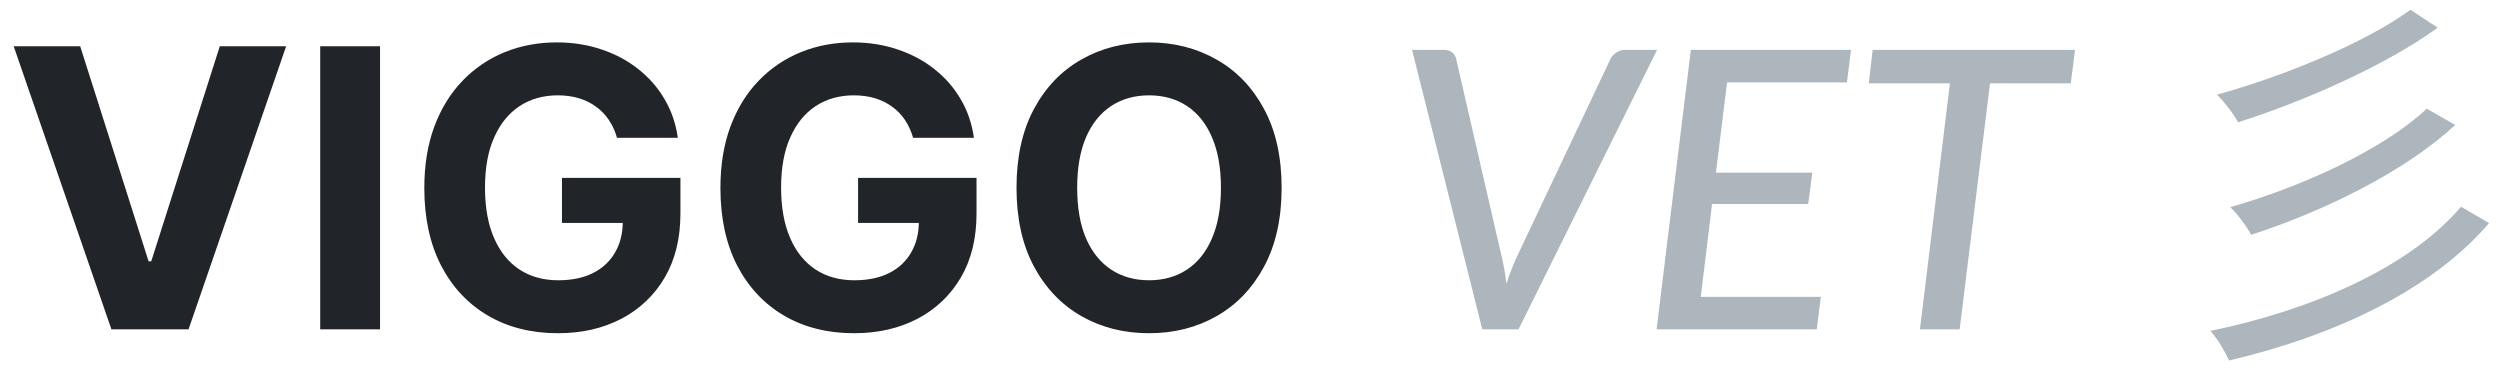
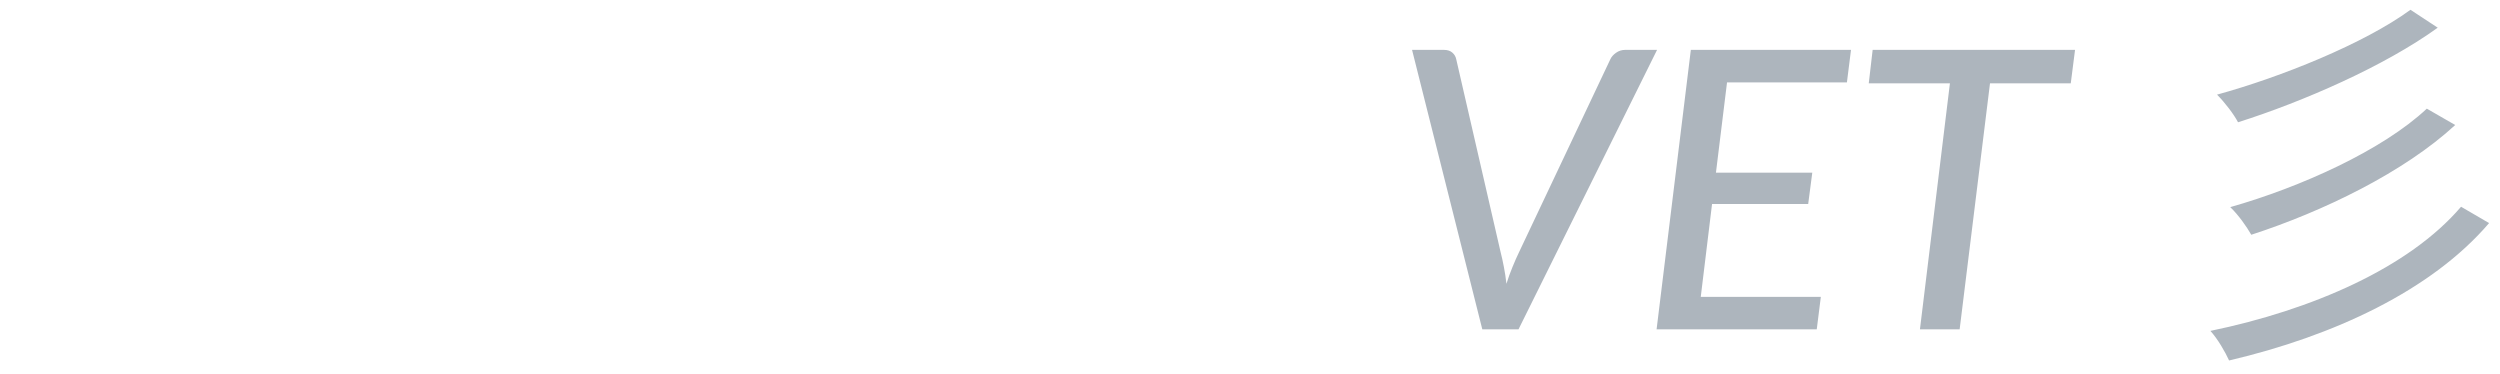
<svg xmlns="http://www.w3.org/2000/svg" width="167" height="25" viewBox="0 0 167 25" fill="none">
-   <path d="M5.357 3.091L9.927 17.457H10.102L14.682 3.091H19.114L12.595 22H7.443L0.915 3.091H5.357ZM25.387 3.091V22H21.39V3.091H25.387ZM41.215 9.203C41.086 8.754 40.904 8.357 40.67 8.012C40.436 7.661 40.15 7.366 39.812 7.126C39.479 6.88 39.098 6.692 38.667 6.562C38.242 6.433 37.771 6.369 37.254 6.369C36.288 6.369 35.438 6.609 34.706 7.089C33.98 7.569 33.413 8.268 33.007 9.185C32.601 10.096 32.398 11.21 32.398 12.527C32.398 13.844 32.598 14.964 32.998 15.888C33.398 16.811 33.964 17.516 34.697 18.002C35.429 18.482 36.294 18.722 37.291 18.722C38.196 18.722 38.968 18.562 39.608 18.242C40.255 17.916 40.747 17.457 41.086 16.866C41.431 16.276 41.603 15.577 41.603 14.771L42.415 14.891H37.54V11.881H45.453V14.263C45.453 15.925 45.102 17.353 44.4 18.547C43.699 19.735 42.732 20.652 41.501 21.298C40.27 21.938 38.861 22.259 37.273 22.259C35.5 22.259 33.943 21.868 32.601 21.086C31.259 20.298 30.212 19.181 29.462 17.734C28.717 16.282 28.344 14.558 28.344 12.564C28.344 11.031 28.566 9.665 29.009 8.464C29.458 7.258 30.086 6.236 30.893 5.399C31.699 4.562 32.638 3.925 33.709 3.488C34.78 3.051 35.94 2.832 37.19 2.832C38.261 2.832 39.258 2.989 40.181 3.303C41.104 3.611 41.923 4.048 42.637 4.614C43.357 5.181 43.945 5.855 44.4 6.636C44.856 7.412 45.148 8.268 45.278 9.203H41.215ZM60.994 9.203C60.865 8.754 60.684 8.357 60.45 8.012C60.216 7.661 59.929 7.366 59.591 7.126C59.258 6.88 58.877 6.692 58.446 6.562C58.021 6.433 57.55 6.369 57.033 6.369C56.067 6.369 55.218 6.609 54.485 7.089C53.759 7.569 53.193 8.268 52.786 9.185C52.38 10.096 52.177 11.21 52.177 12.527C52.177 13.844 52.377 14.964 52.777 15.888C53.177 16.811 53.743 17.516 54.476 18.002C55.208 18.482 56.073 18.722 57.07 18.722C57.975 18.722 58.748 18.562 59.388 18.242C60.034 17.916 60.526 17.457 60.865 16.866C61.21 16.276 61.382 15.577 61.382 14.771L62.195 14.891H57.32V11.881H65.232V14.263C65.232 15.925 64.881 17.353 64.18 18.547C63.478 19.735 62.512 20.652 61.281 21.298C60.05 21.938 58.64 22.259 57.052 22.259C55.279 22.259 53.722 21.868 52.38 21.086C51.038 20.298 49.992 19.181 49.241 17.734C48.496 16.282 48.124 14.558 48.124 12.564C48.124 11.031 48.345 9.665 48.788 8.464C49.238 7.258 49.865 6.236 50.672 5.399C51.478 4.562 52.417 3.925 53.488 3.488C54.559 3.051 55.719 2.832 56.969 2.832C58.04 2.832 59.037 2.989 59.96 3.303C60.883 3.611 61.702 4.048 62.416 4.614C63.136 5.181 63.724 5.855 64.18 6.636C64.635 7.412 64.928 8.268 65.057 9.203H60.994ZM85.612 12.546C85.612 14.607 85.221 16.362 84.439 17.808C83.663 19.255 82.605 20.36 81.263 21.123C79.927 21.88 78.425 22.259 76.757 22.259C75.077 22.259 73.569 21.877 72.233 21.114C70.897 20.35 69.842 19.245 69.066 17.799C68.291 16.352 67.903 14.601 67.903 12.546C67.903 10.483 68.291 8.729 69.066 7.283C69.842 5.836 70.897 4.734 72.233 3.977C73.569 3.214 75.077 2.832 76.757 2.832C78.425 2.832 79.927 3.214 81.263 3.977C82.605 4.734 83.663 5.836 84.439 7.283C85.221 8.729 85.612 10.483 85.612 12.546ZM81.558 12.546C81.558 11.21 81.358 10.083 80.958 9.166C80.564 8.249 80.007 7.553 79.287 7.08C78.567 6.606 77.724 6.369 76.757 6.369C75.791 6.369 74.948 6.606 74.228 7.08C73.507 7.553 72.947 8.249 72.547 9.166C72.153 10.083 71.956 11.21 71.956 12.546C71.956 13.881 72.153 15.008 72.547 15.925C72.947 16.842 73.507 17.537 74.228 18.011C74.948 18.485 75.791 18.722 76.757 18.722C77.724 18.722 78.567 18.485 79.287 18.011C80.007 17.537 80.564 16.842 80.958 15.925C81.358 15.008 81.558 13.881 81.558 12.546Z" fill="#212529" />
  <path d="M110.692 3.332L101.436 22H99.018L94.325 3.332H96.457C96.691 3.332 96.878 3.393 97.016 3.514C97.155 3.635 97.242 3.783 97.276 3.956L100.24 16.839C100.318 17.142 100.392 17.476 100.461 17.84C100.531 18.195 100.587 18.568 100.63 18.958C100.752 18.568 100.886 18.195 101.033 17.84C101.181 17.476 101.328 17.142 101.475 16.839L107.572 3.956C107.642 3.8 107.767 3.657 107.949 3.527C108.131 3.397 108.335 3.332 108.56 3.332H110.692ZM115.366 5.503L114.625 11.535H121.06L120.787 13.628H114.365L113.611 19.829H121.632L121.359 22H110.66L112.948 3.332H123.647L123.374 5.503H115.366ZM138.327 5.568H132.932L130.904 22H128.252L130.254 5.568H124.833L125.093 3.332H138.613L138.327 5.568ZM161.019 0.654L162.839 1.85C159.277 4.424 153.843 6.79 149.501 8.168C149.215 7.622 148.617 6.842 148.097 6.322C152.361 5.152 157.925 2.916 161.019 0.654ZM162.111 7.258L164.009 8.35C160.603 11.496 155.195 14.122 150.385 15.682C150.073 15.136 149.527 14.356 148.981 13.836C153.661 12.51 159.147 10.04 162.111 7.258ZM164.399 13.81L166.271 14.902C162.423 19.4 155.897 22.442 148.903 24.08C148.643 23.508 148.149 22.65 147.655 22.104C154.441 20.7 160.915 17.892 164.399 13.81Z" fill="#ADB5BD" />
</svg>